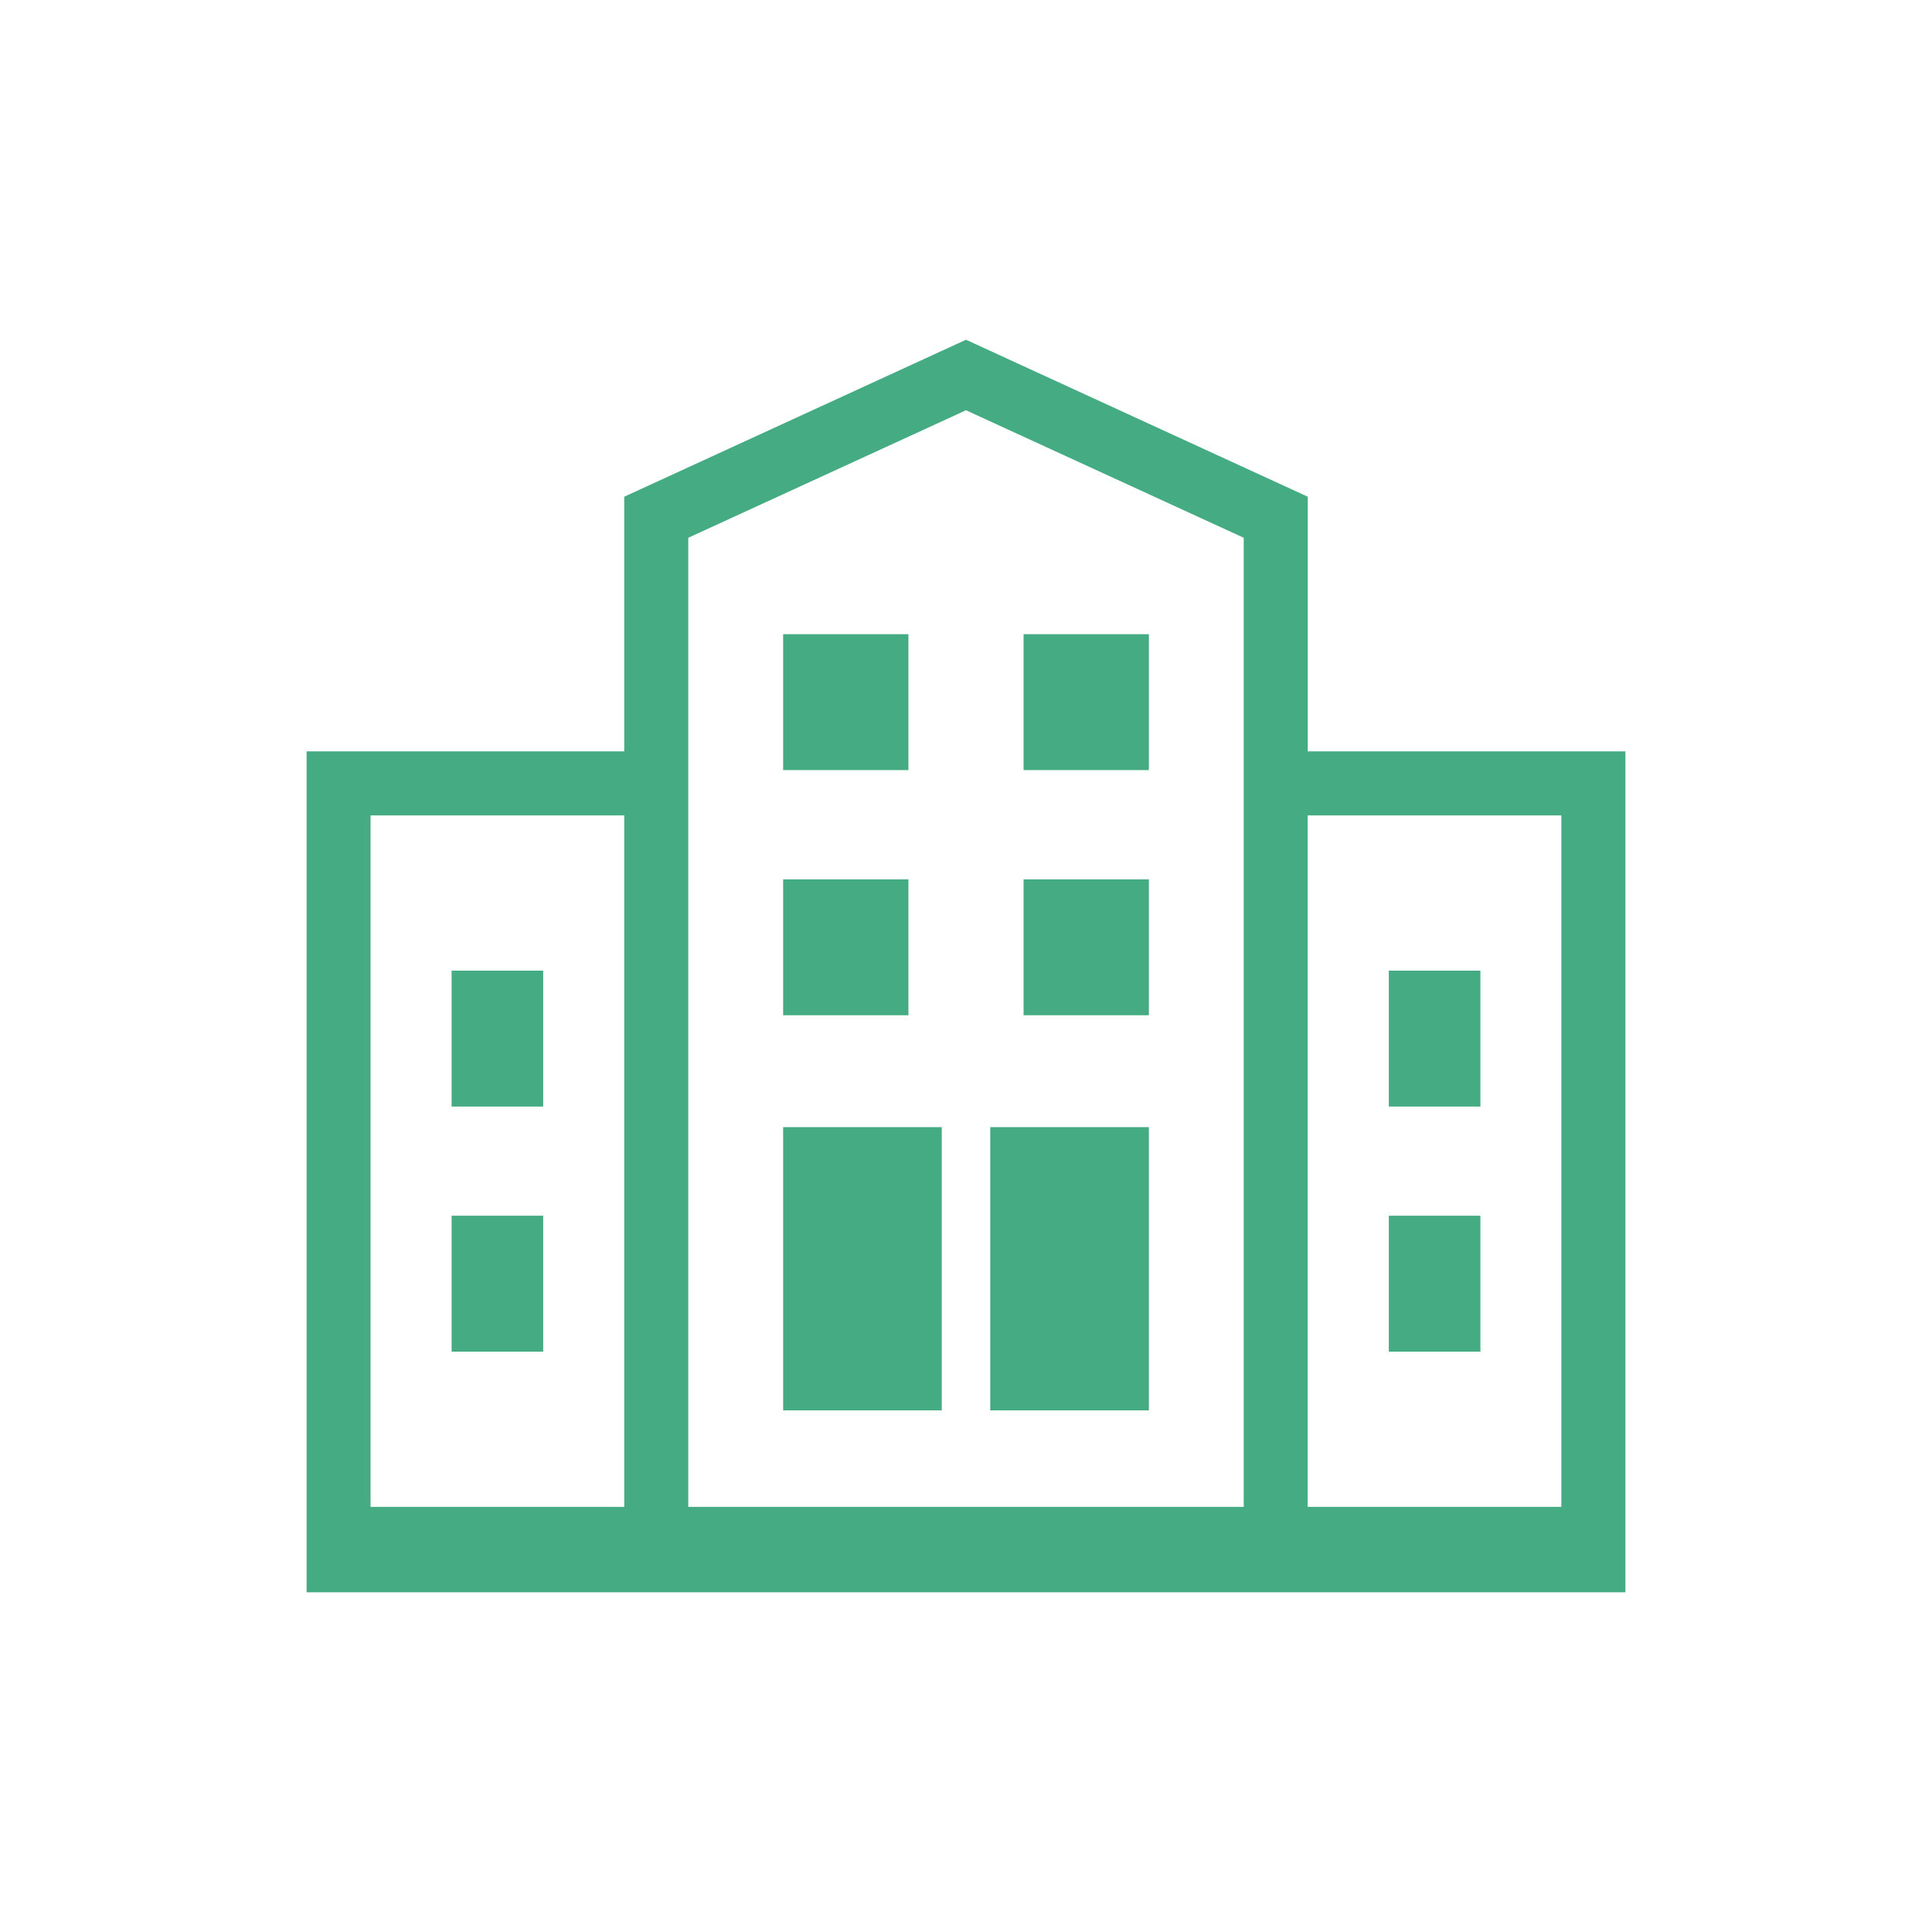
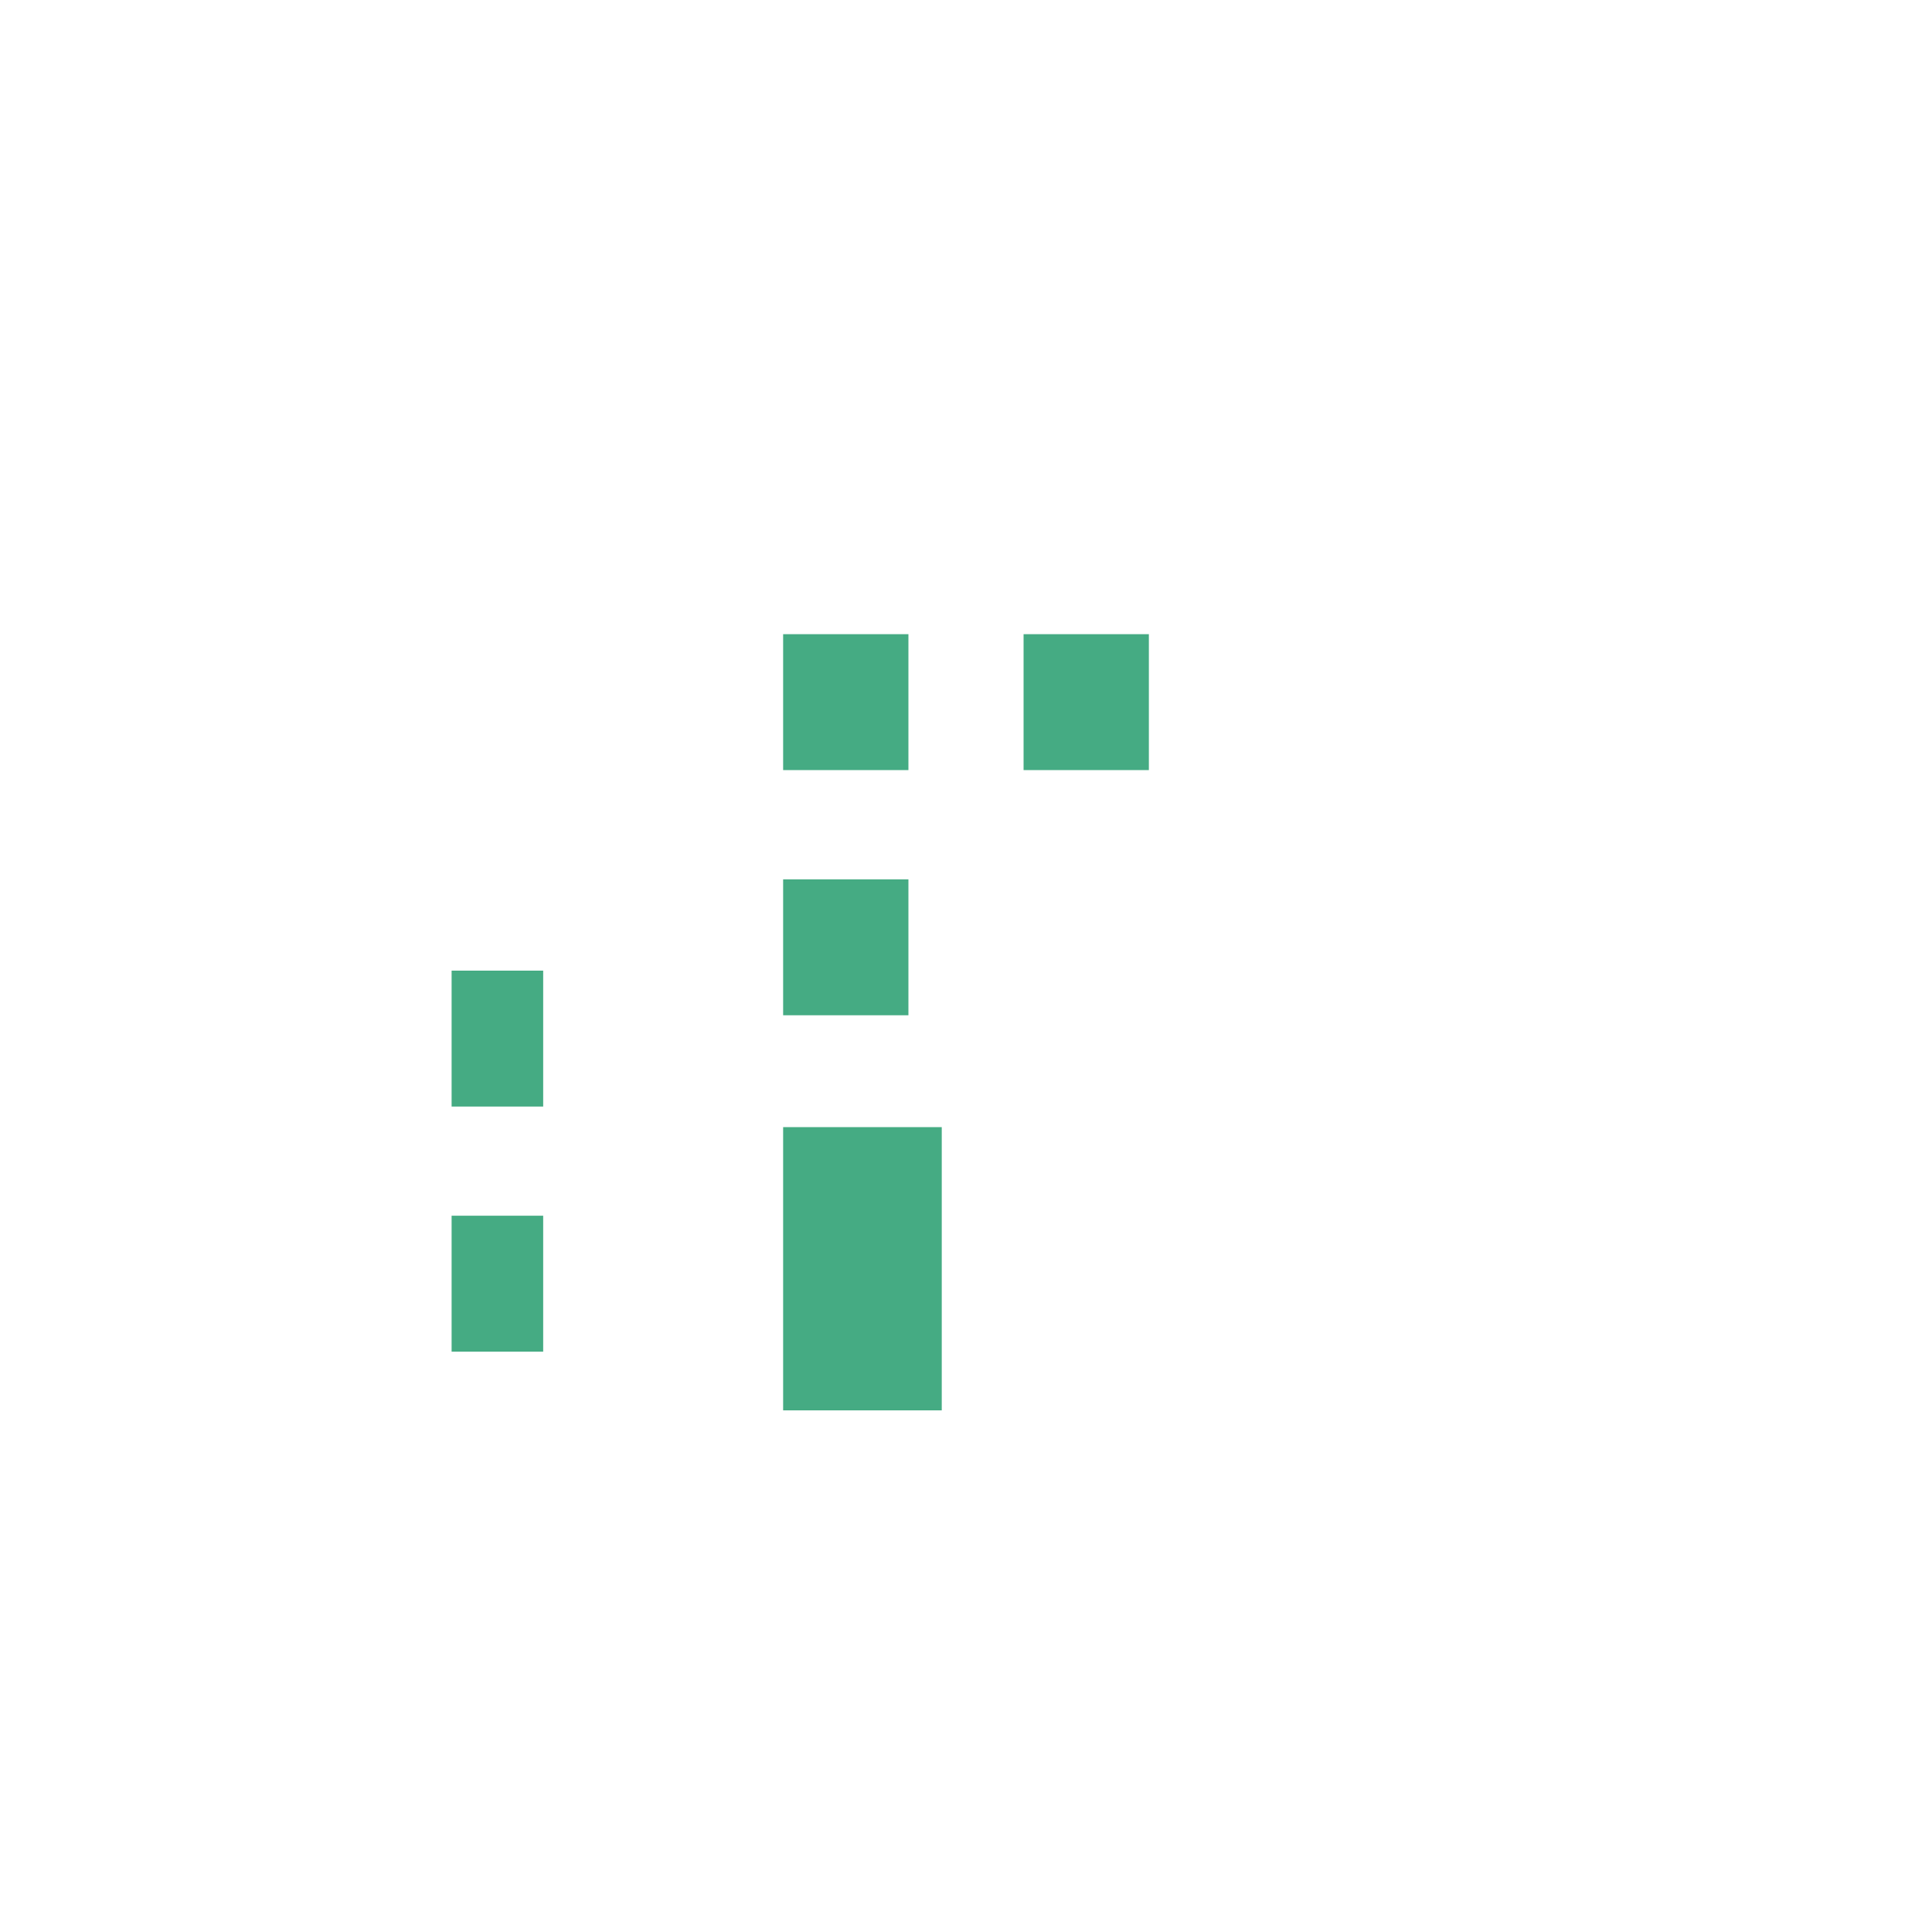
<svg xmlns="http://www.w3.org/2000/svg" id="Capa_2" data-name="Capa 2" viewBox="0 0 200 200">
  <defs>
    <style>
      .cls-1 {
        fill: #45ab83;
      }
    </style>
  </defs>
  <rect class="cls-1" x="46.75" y="125.85" width="9.48" height="14.07" />
  <rect class="cls-1" x="46.75" y="100.48" width="9.48" height="14.07" />
  <rect class="cls-1" x="81.07" y="91.03" width="12.97" height="14.07" />
  <rect class="cls-1" x="81.07" y="65.65" width="12.97" height="14.07" />
  <rect class="cls-1" x="81.07" y="116.68" width="16.42" height="29.32" />
-   <rect class="cls-1" x="143.77" y="125.85" width="9.48" height="14.07" />
-   <rect class="cls-1" x="143.77" y="100.48" width="9.48" height="14.07" />
-   <rect class="cls-1" x="105.96" y="91.03" width="12.97" height="14.07" />
  <rect class="cls-1" x="105.96" y="65.65" width="12.97" height="14.07" />
-   <rect class="cls-1" x="102.51" y="116.68" width="16.42" height="29.32" />
-   <path class="cls-1" d="m135.38,77.78v-26.36l-35.38-16.25-35.38,16.25v26.36H31.74v87.05h136.52v-87.05h-32.88Zm-70.76,78.21h-26.26v-71.58h26.26v71.58Zm64.13,0h-57.5V55.67l28.75-13.2,28.75,13.2v100.32Zm32.88,0h-26.26v-71.58h26.26v71.58Z" />
</svg>